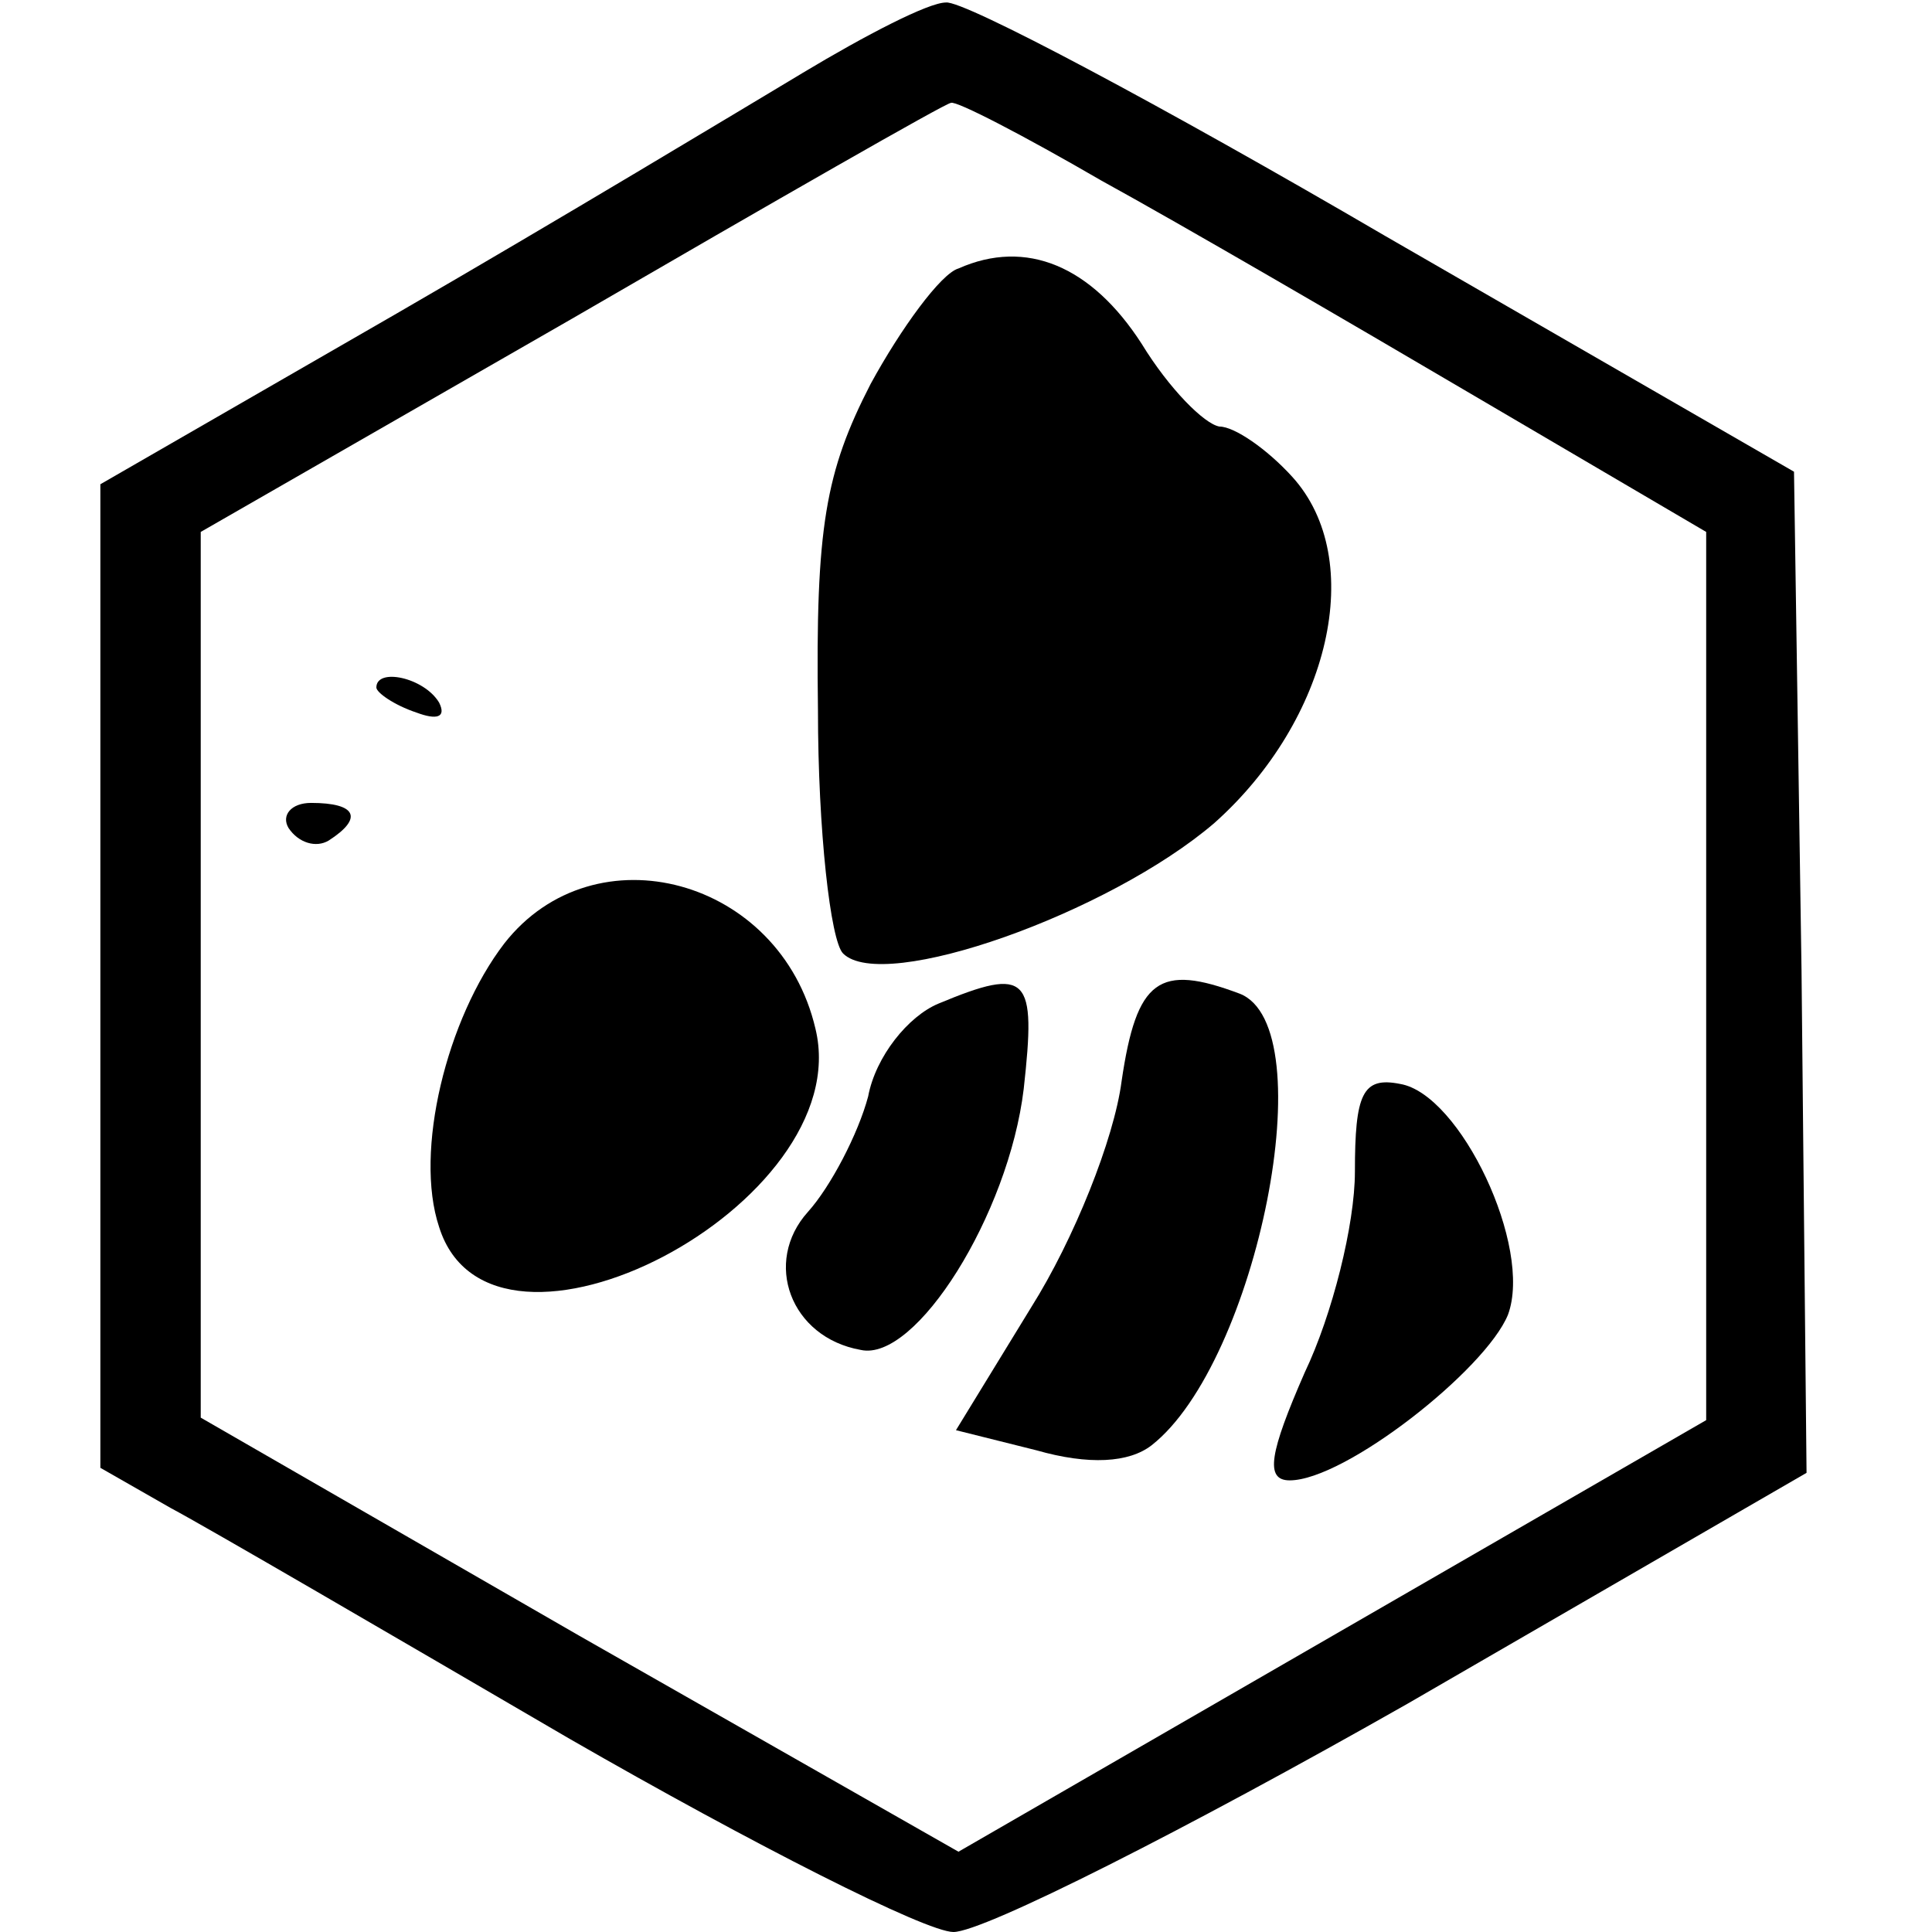
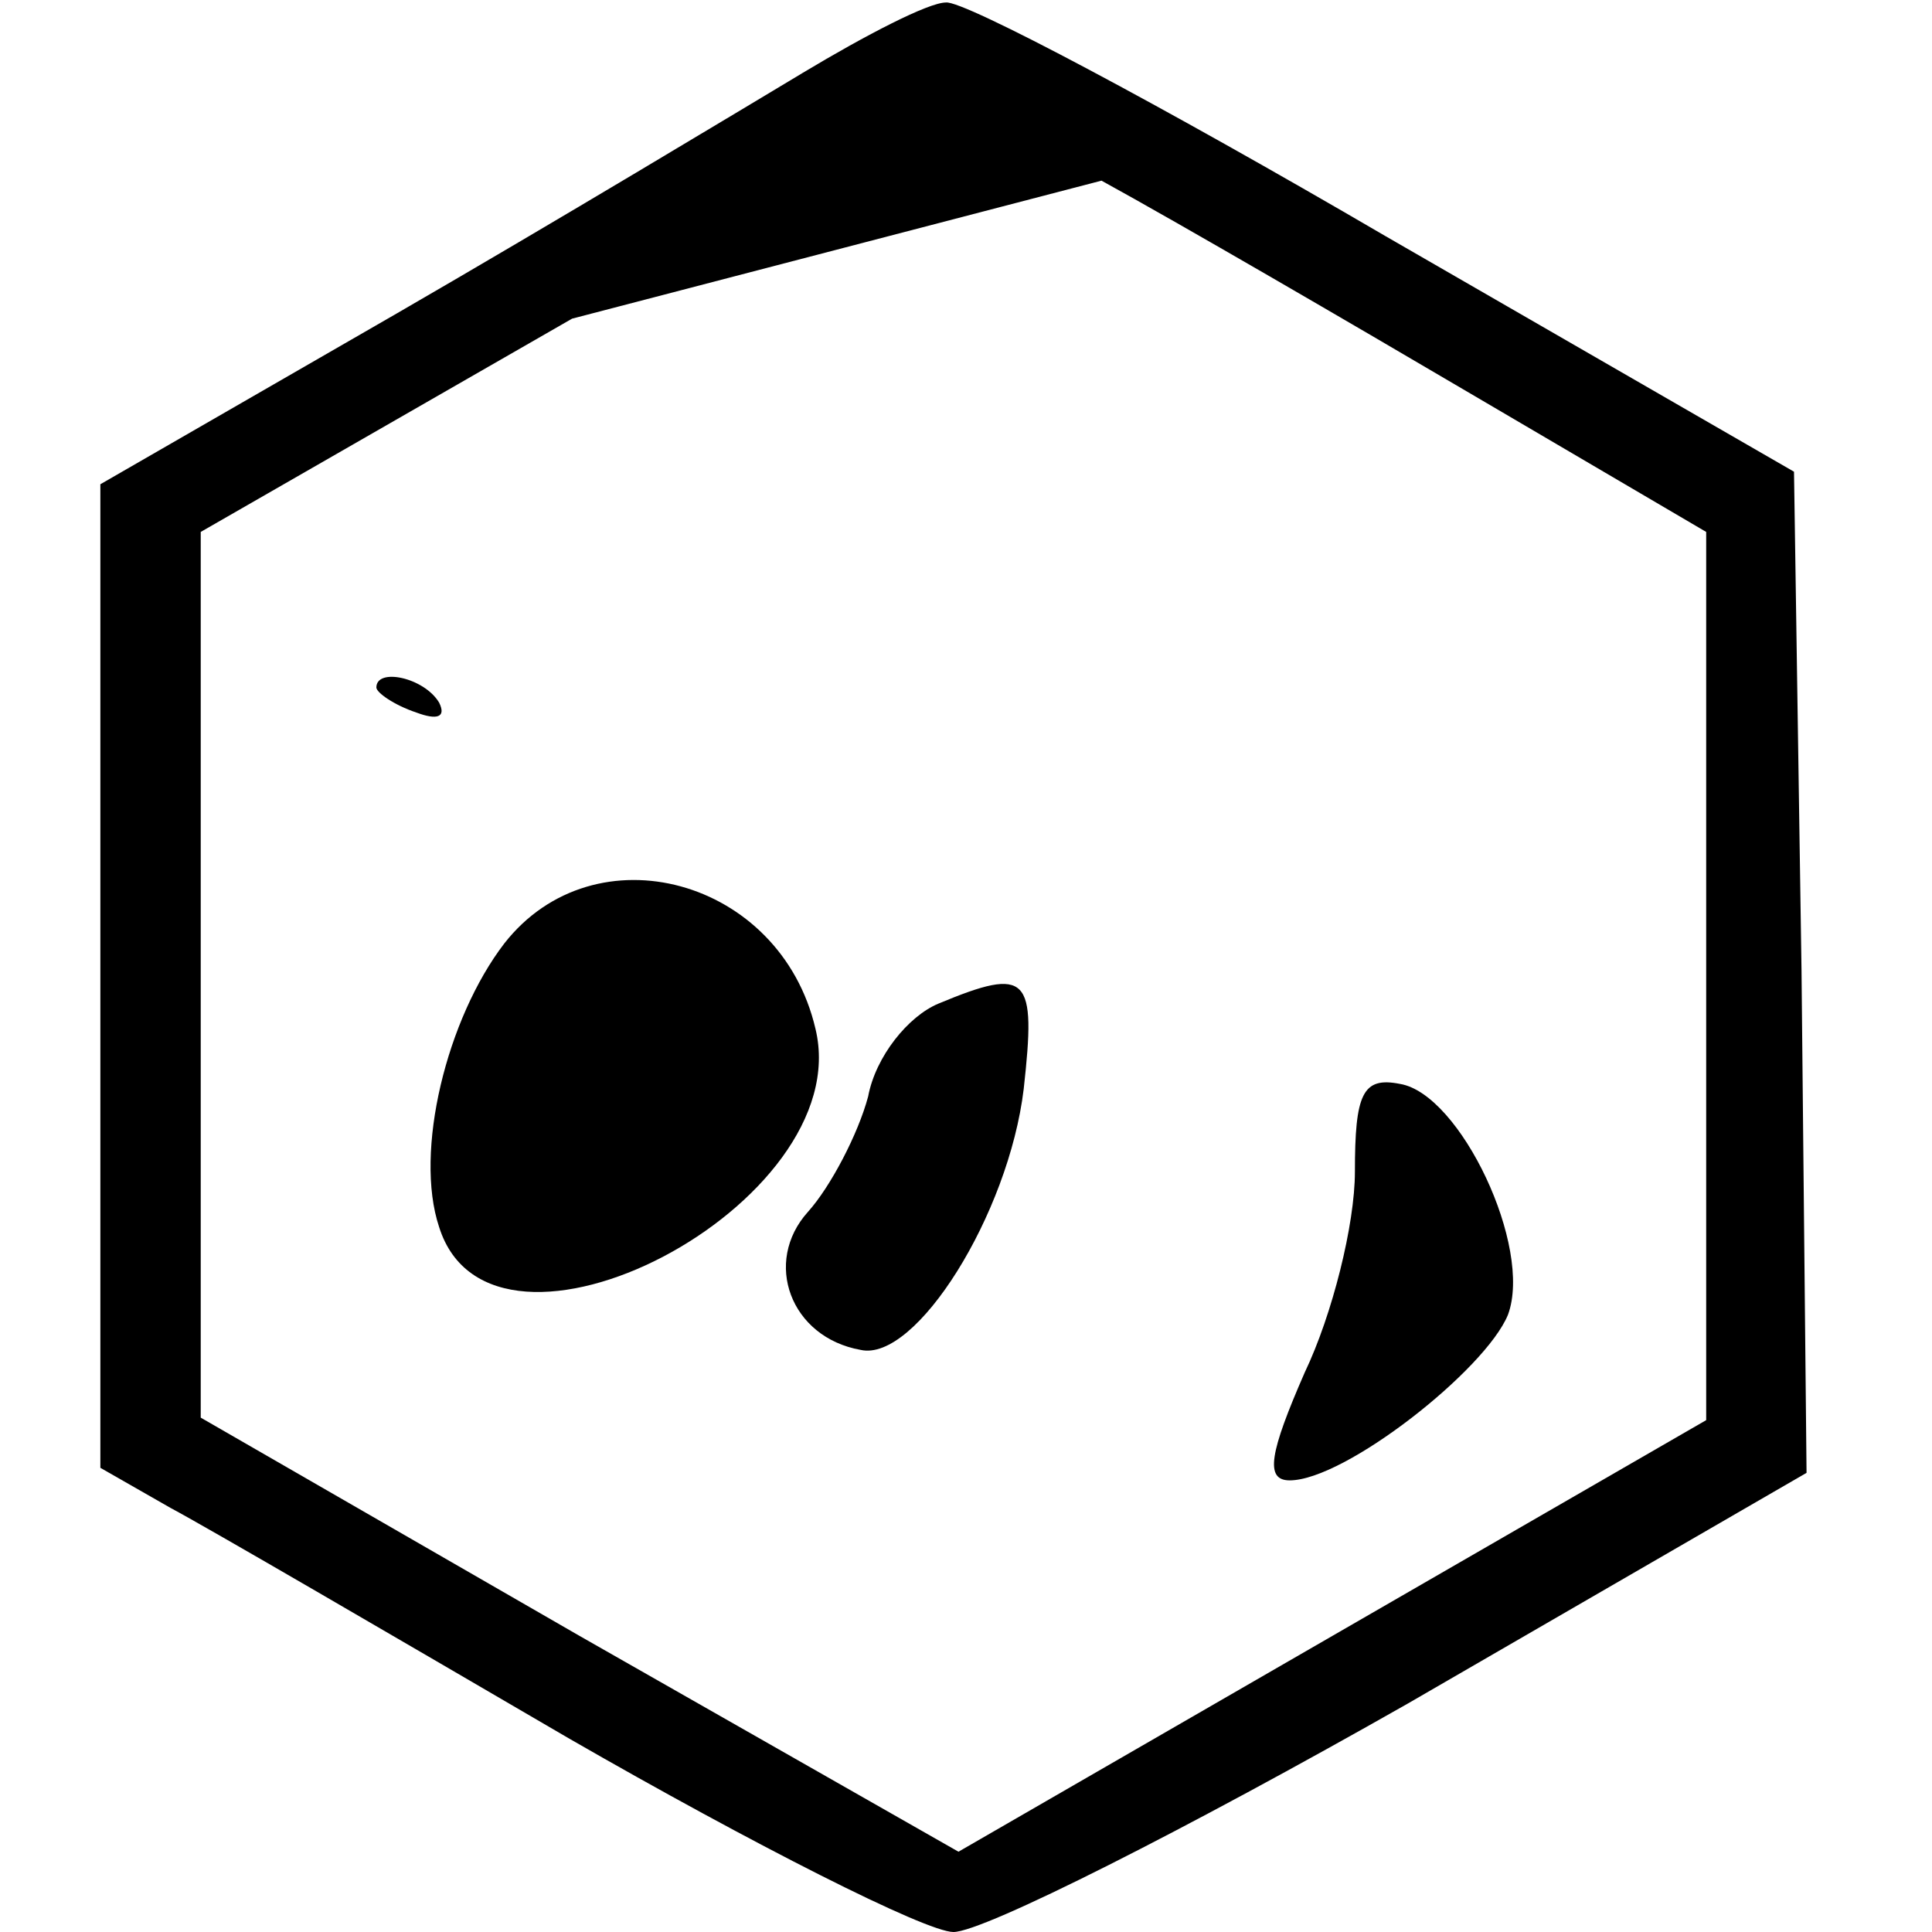
<svg xmlns="http://www.w3.org/2000/svg" version="1.0" width="77pt" height="77pt" viewBox="0 0 77 77" preserveAspectRatio="xMidYMid meet">
  <g transform="translate(0,77) scale(0.1,-0.1)" fill="#000000" stroke="none">
-     <path d="M320 741 c-25 -15 -98 -59 -162 -96 l-118 -68 0 -196 0 -196 28 -16 c15 -8 87 -50 159 -92 73 -42 142 -77 153 -77 12 0 93 41 181 91 l159 92 -2 200 -3 199 -163 94 c-89 52 -168 94 -175 93 -7 0 -32 -13 -57 -28z m119 -43 c31 -17 98 -56 149 -86 l92 -54 0 -177 0 -177 -149 -86 -149 -86 -151 86 -151 87 0 176 0 177 148 85 c81 47 149 86 151 86 2 1 29 -13 60 -31z" />
-     <path d="M382 663 c-7 -2 -23 -24 -35 -46 -18 -35 -22 -57 -21 -130 0 -48 5 -92 10 -97 16 -16 106 16 148 52 46 41 61 105 31 138 -10 11 -23 20 -29 20 -6 1 -20 15 -31 33 -20 31 -46 42 -73 30z" />
+     <path d="M320 741 c-25 -15 -98 -59 -162 -96 l-118 -68 0 -196 0 -196 28 -16 c15 -8 87 -50 159 -92 73 -42 142 -77 153 -77 12 0 93 41 181 91 l159 92 -2 200 -3 199 -163 94 c-89 52 -168 94 -175 93 -7 0 -32 -13 -57 -28z m119 -43 c31 -17 98 -56 149 -86 l92 -54 0 -177 0 -177 -149 -86 -149 -86 -151 86 -151 87 0 176 0 177 148 85 z" />
    <path d="M150 496 c0 -2 7 -7 16 -10 8 -3 12 -2 9 4 -6 10 -25 14 -25 6z" />
-     <path d="M115 440 c4 -6 11 -8 16 -5 14 9 11 15 -7 15 -8 0 -12 -5 -9 -10z" />
    <path d="M201 394 c-23 -30 -36 -83 -26 -113 21 -67 167 9 150 79 -14 60 -88 80 -124 34z" />
    <path d="M374 370 c-12 -5 -25 -21 -28 -37 -4 -15 -15 -36 -24 -46 -18 -20 -7 -50 21 -55 22 -5 59 54 65 104 5 45 2 49 -34 34z" />
-     <path d="M447 339 c-3 -23 -19 -63 -36 -90 l-30 -49 32 -8 c21 -6 37 -5 46 2 42 33 69 167 35 180 -32 12 -41 6 -47 -35z" />
    <path d="M540 303 c0 -21 -9 -57 -20 -80 -14 -32 -16 -43 -6 -43 22 0 78 44 87 66 10 27 -19 88 -43 92 -15 3 -18 -4 -18 -35z" />
  </g>
</svg>